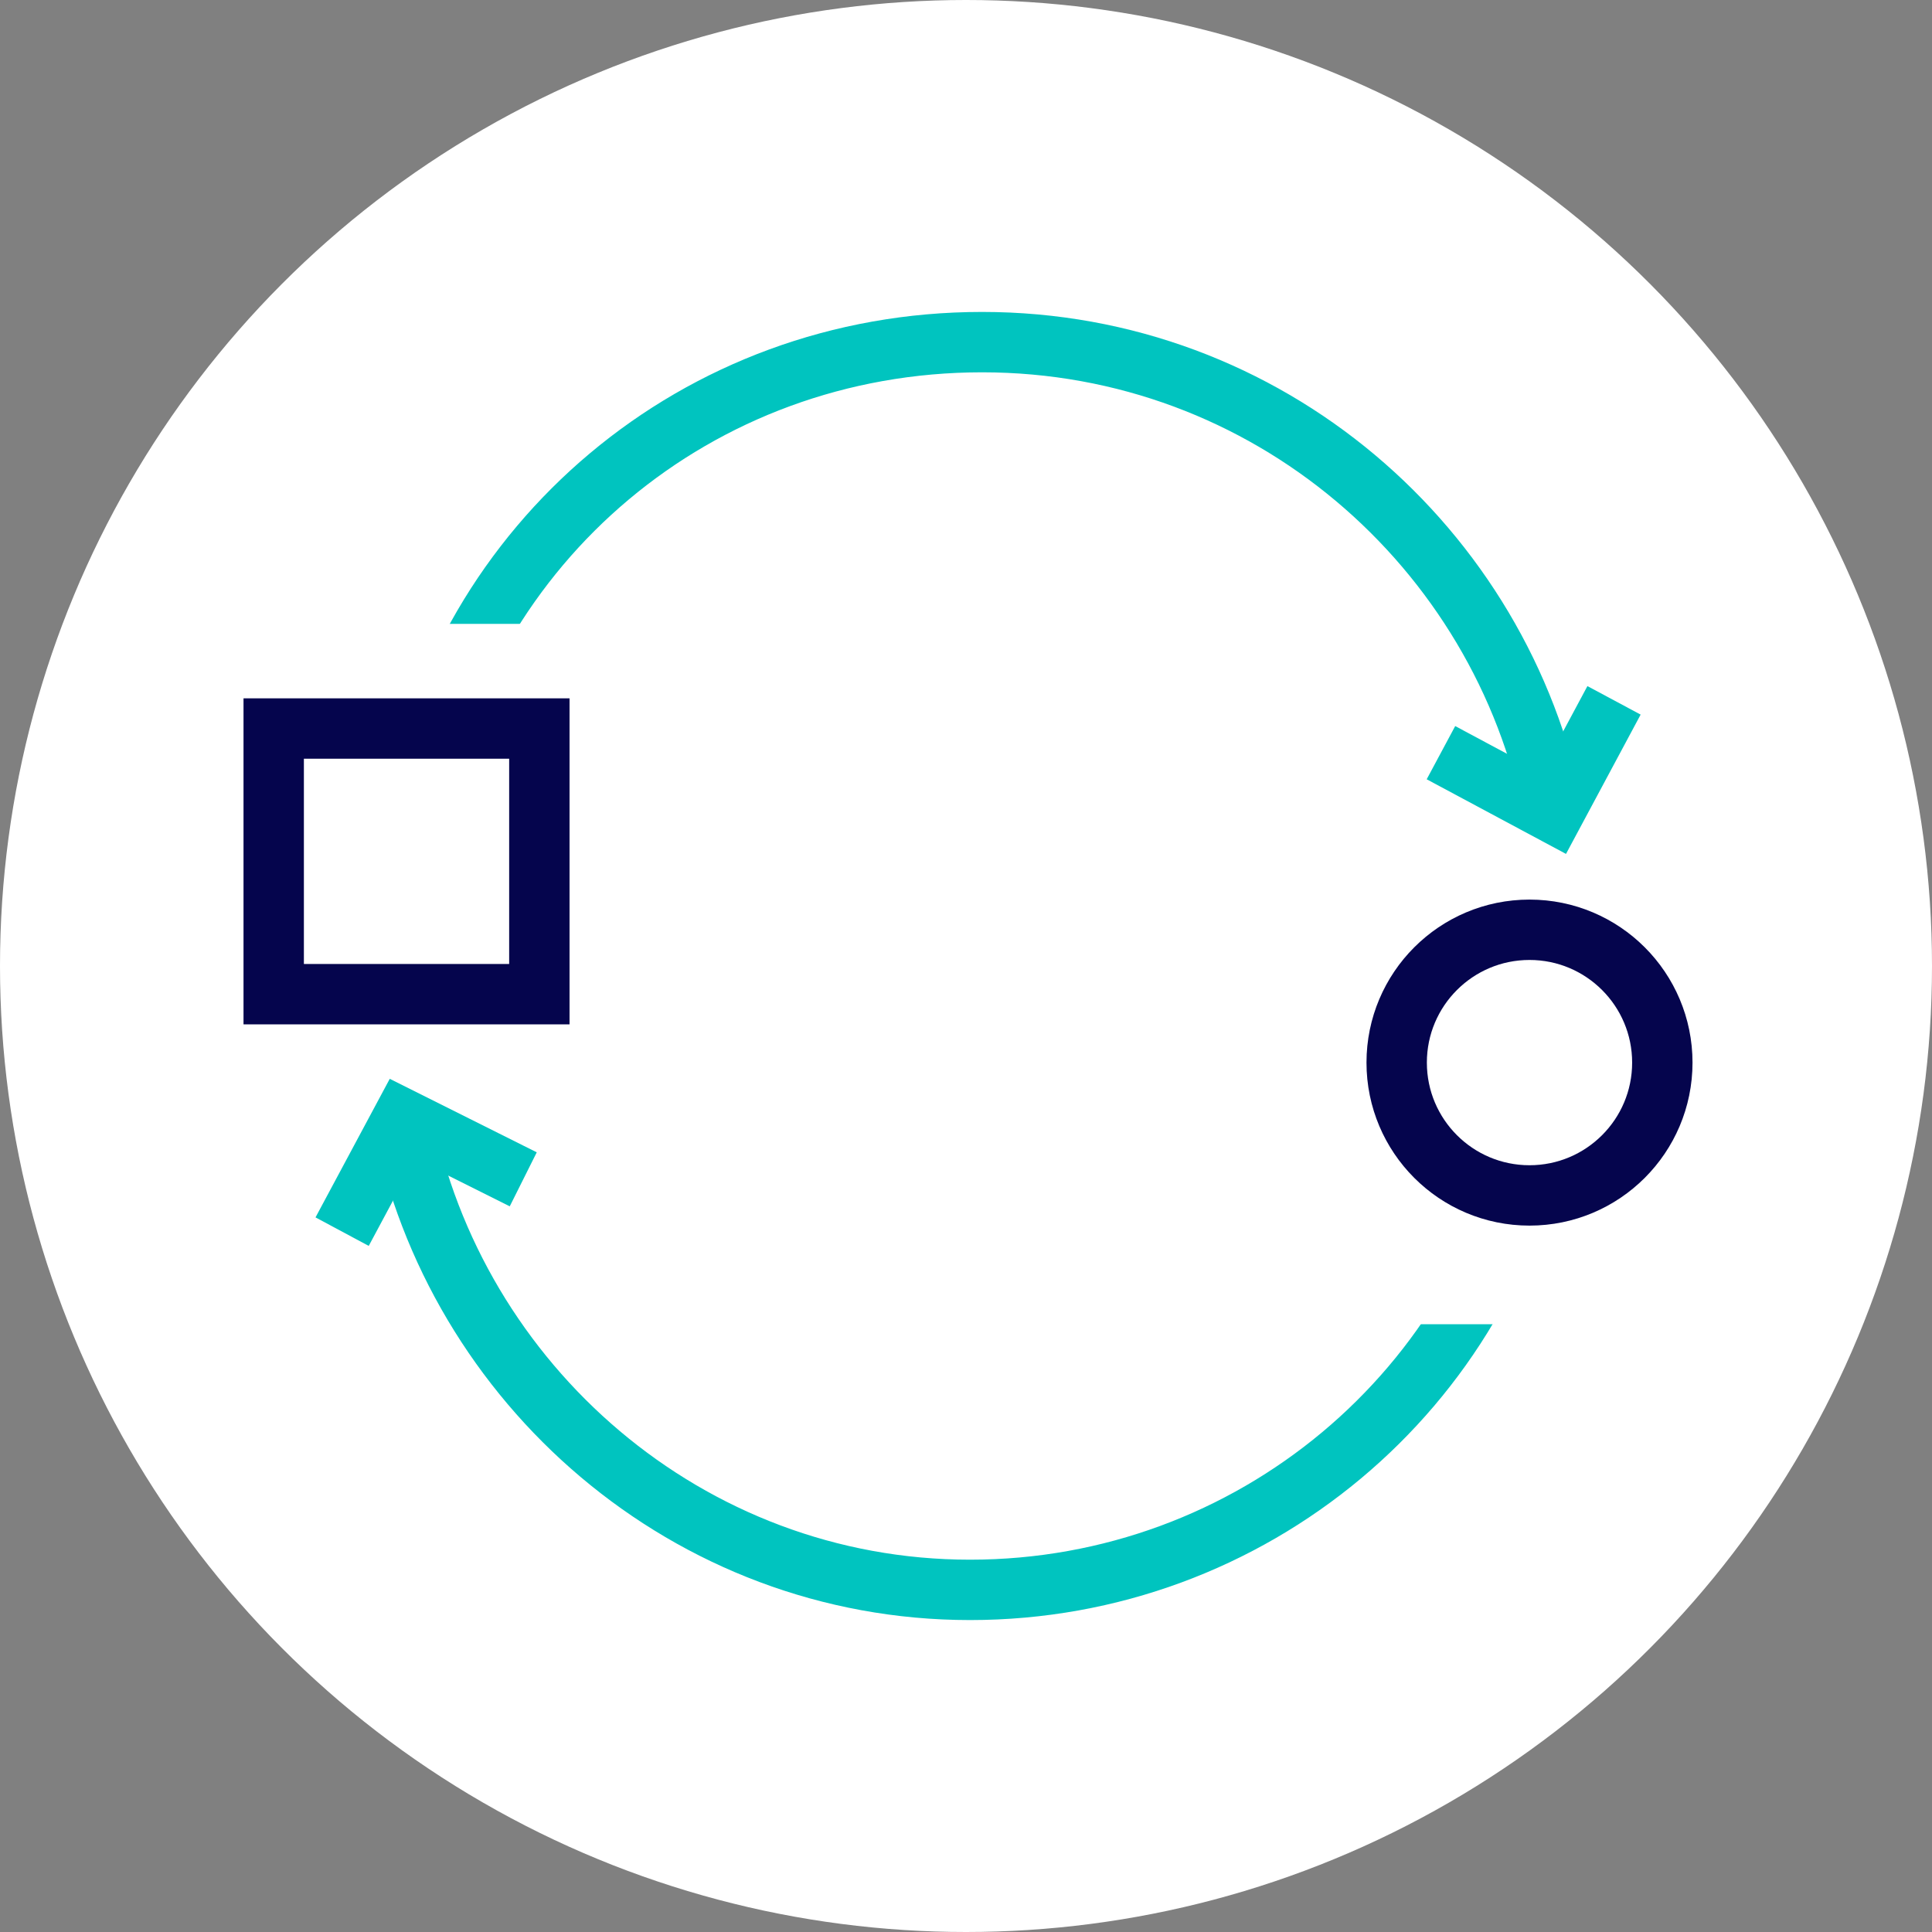
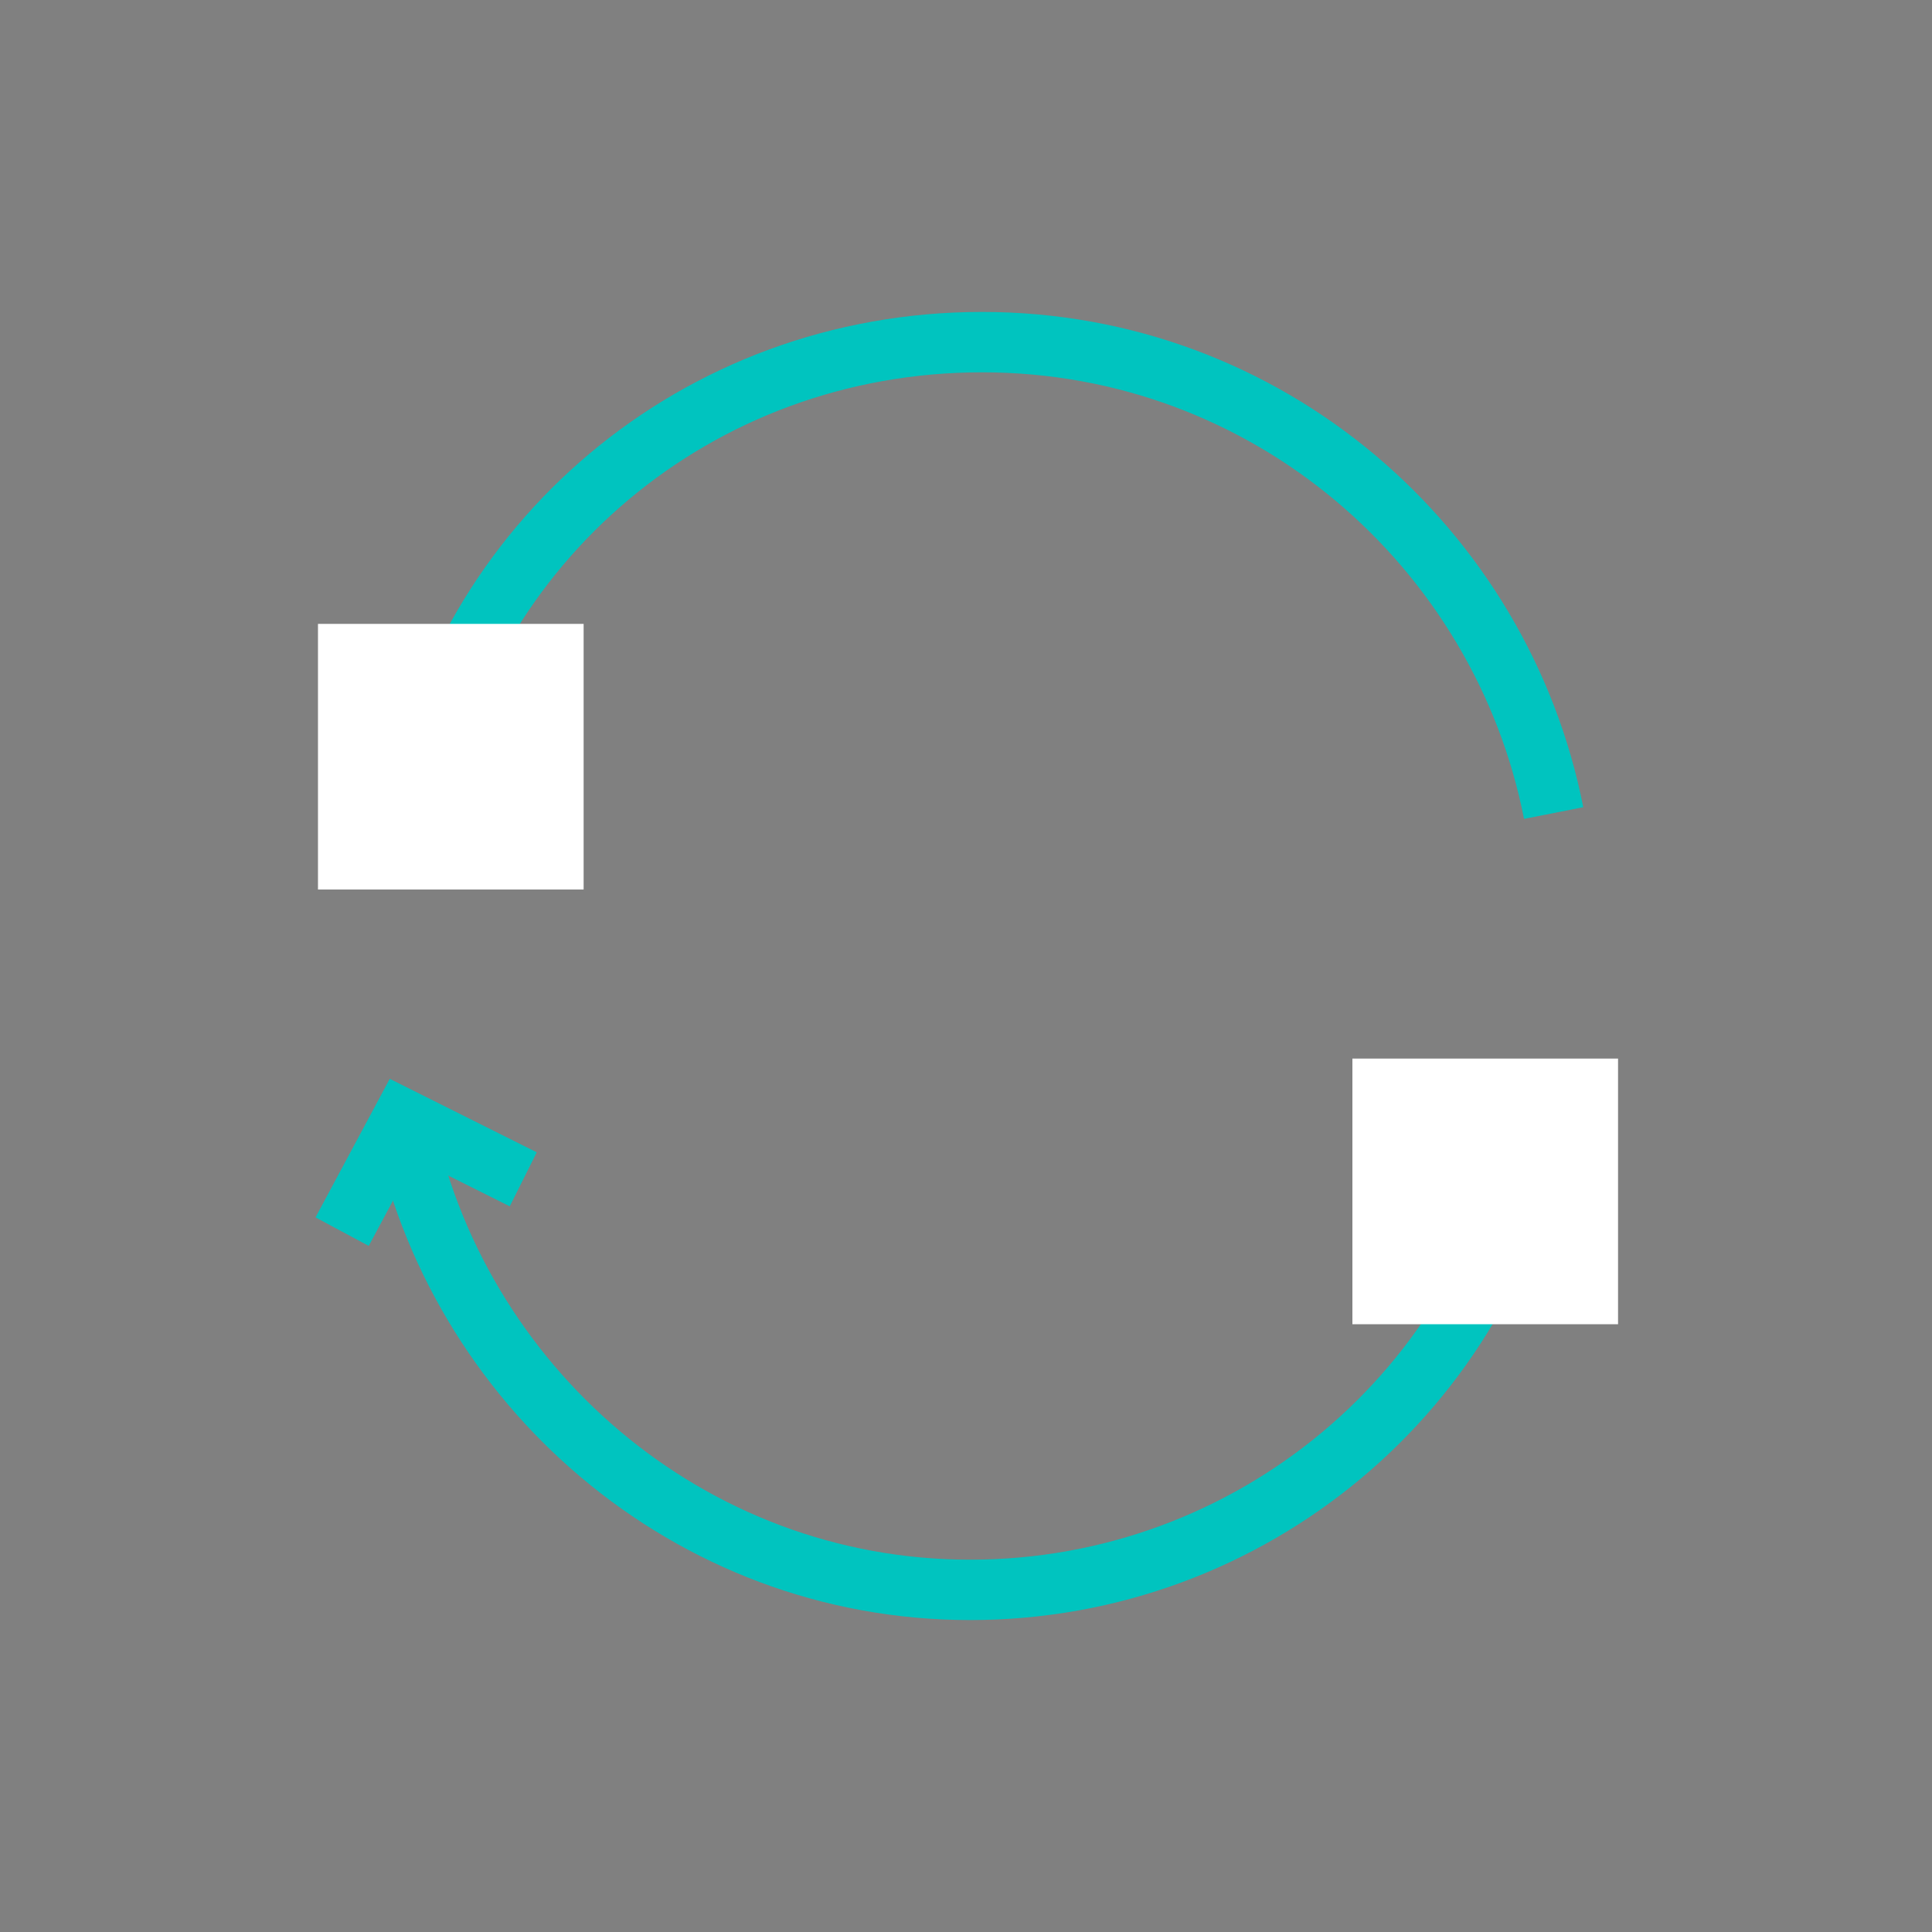
<svg xmlns="http://www.w3.org/2000/svg" version="1.1" id="Layer_1" x="0px" y="0px" viewBox="0 0 48 48" style="enable-background:new 0 0 48 48;" xml:space="preserve">
  <rect x="0" y="0" width="48" height="48" fill="#808080" stroke="none" />
  <style type="text/css">
	.st0{fill:#FFFFFF;}
	.st1{fill:none;stroke:#00C4BF;stroke-width:1.5;}
	.st2{fill:#FFFFFF;stroke:#05054D;stroke-width:1.5;}
</style>
-   <circle class="st0" cx="24" cy="24" r="24" />
  <g>
    <g>
      <path class="st1" d="M38.6,20.2c-1.3-6.6-7.1-11.7-14.2-11.7s-12.9,5-14.1,11.7" />
-       <polyline class="st1" points="40.1,17.4 38.6,20.2 35.8,18.7   " />
    </g>
    <g>
      <path class="st1" d="M10,27.8c1.3,6.6,7.1,11.7,14.1,11.7s12.9-5,14.1-11.7" />
      <polyline class="st1" points="8.5,30.6 10,27.8 13,29.3   " />
    </g>
    <rect x="7.9" y="15.5" class="st0" width="6.6" height="6.6" />
    <rect x="33.6" y="26.3" class="st0" width="6.6" height="6.6" />
-     <circle class="st2" cx="38" cy="26.4" r="3.3" />
-     <rect x="6.8" y="18.1" class="st2" width="6.6" height="6.6" />
  </g>
</svg>